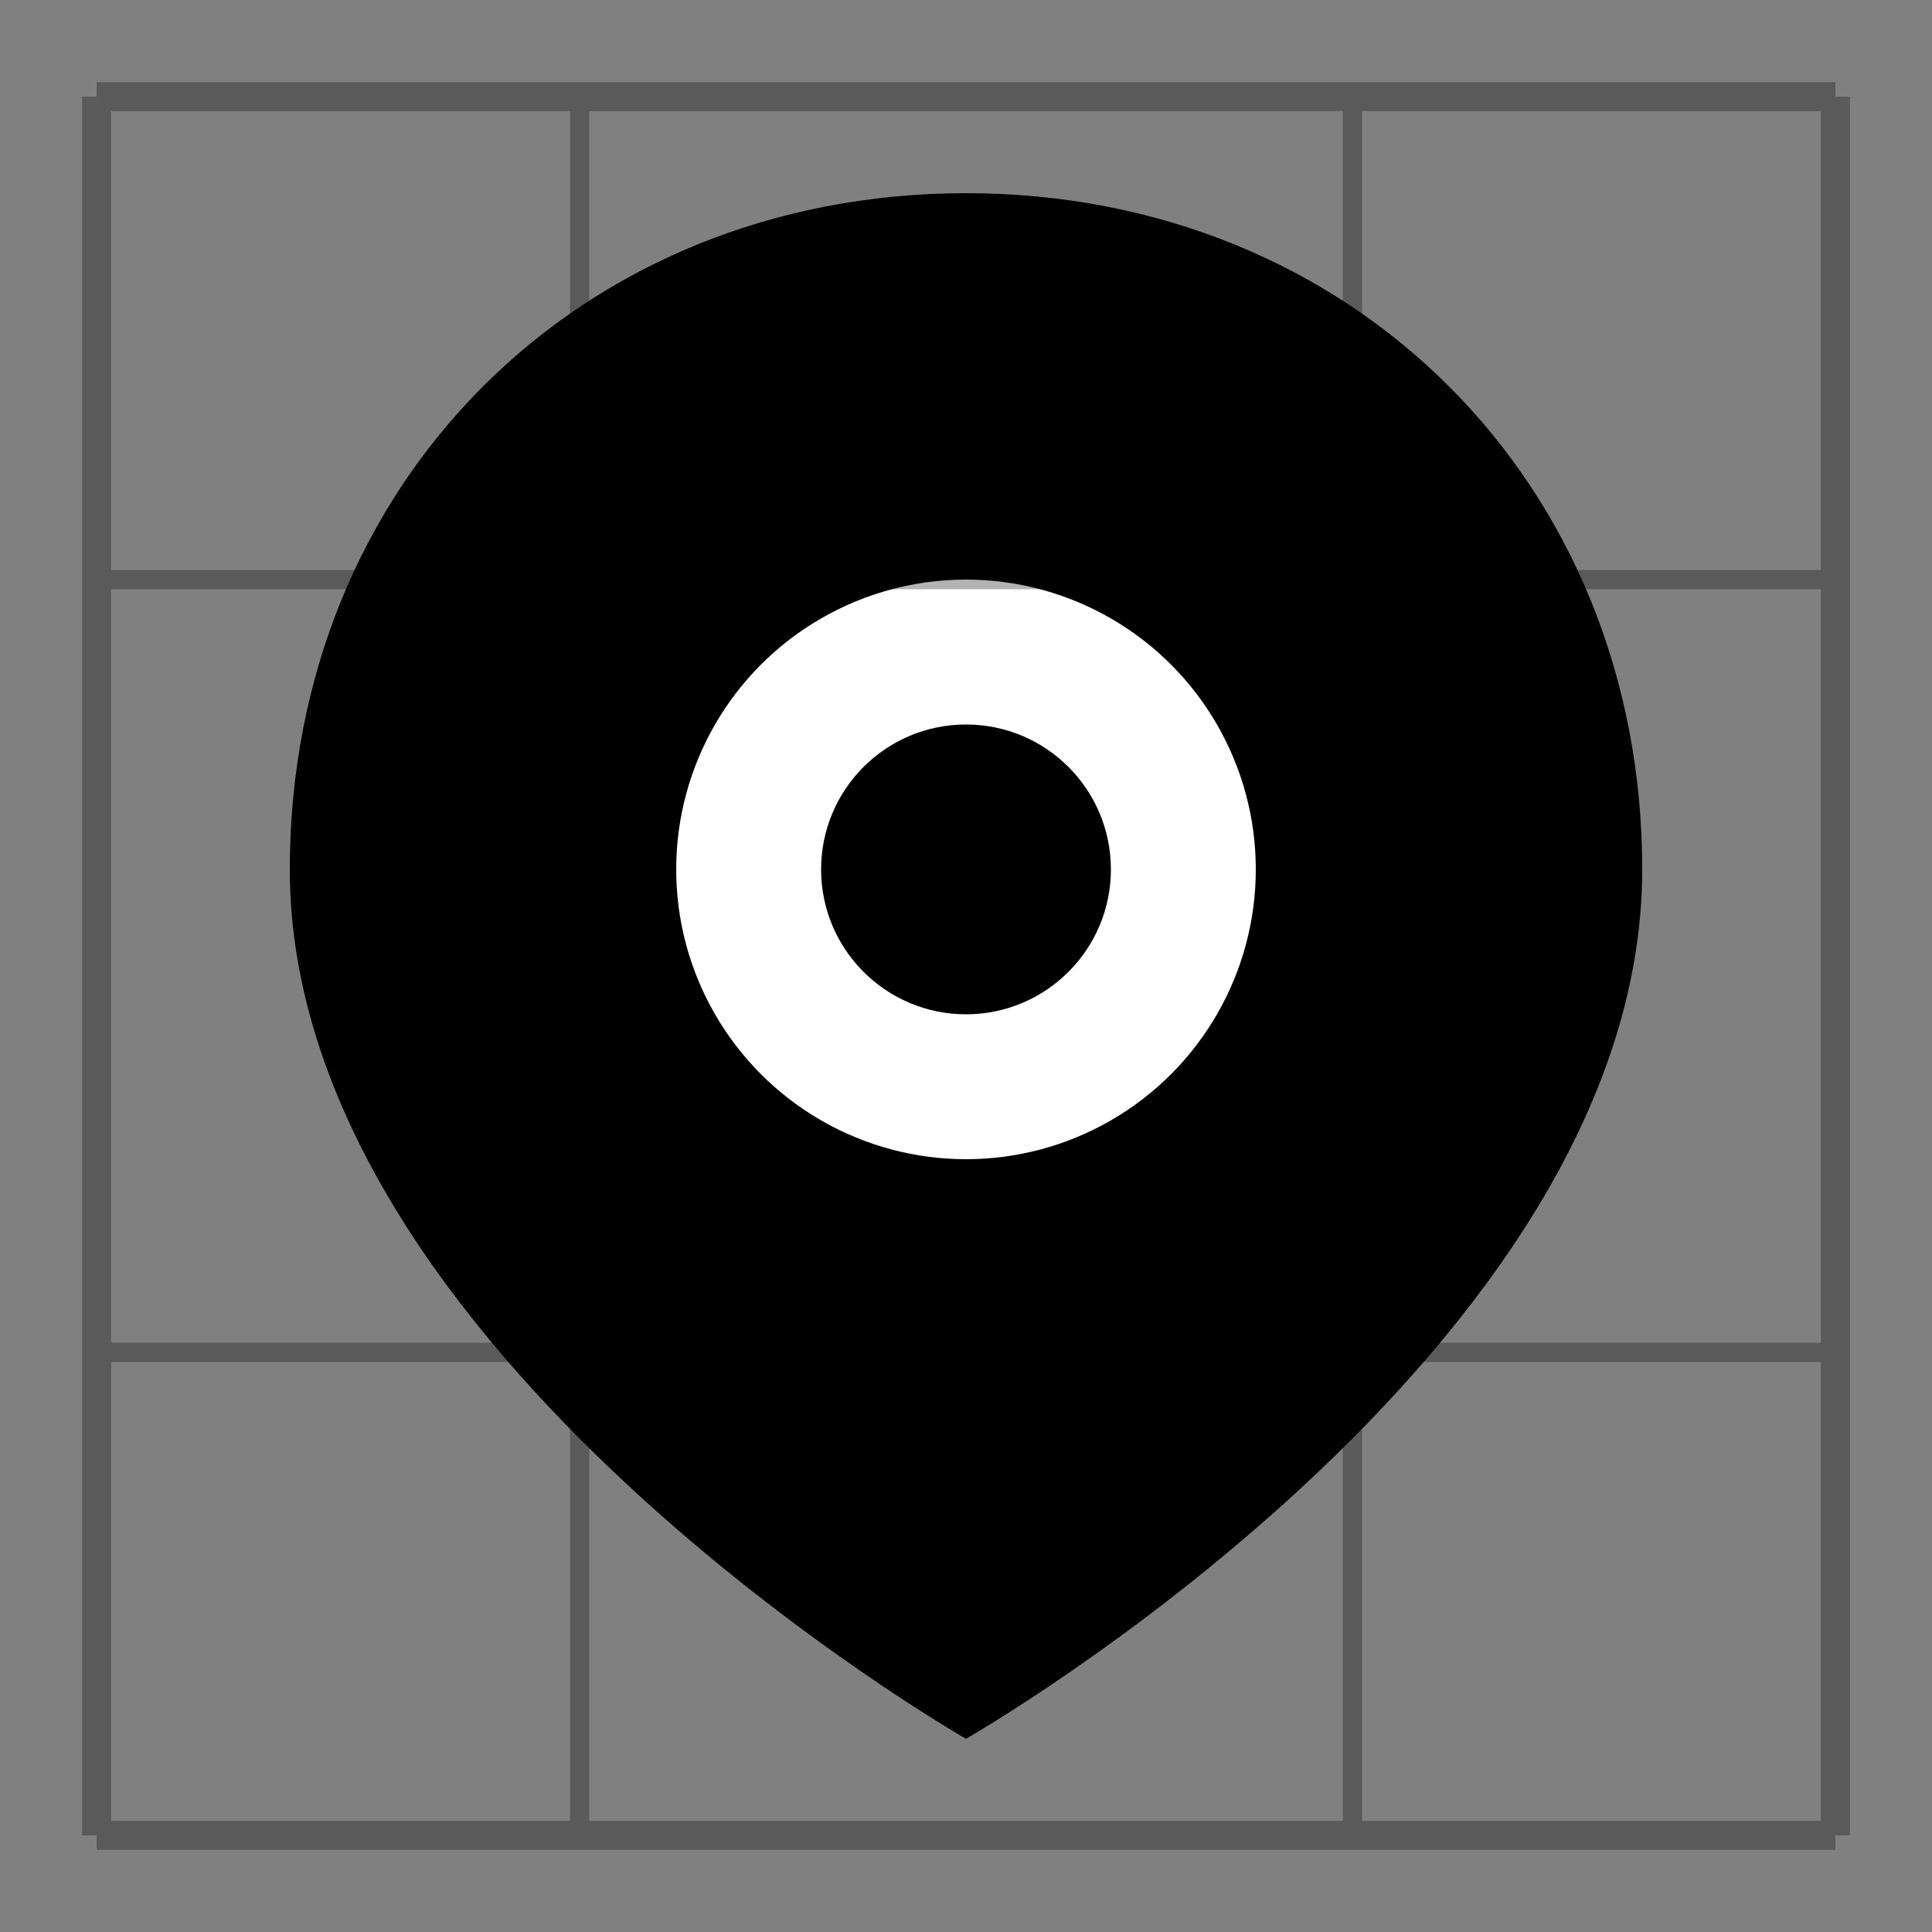
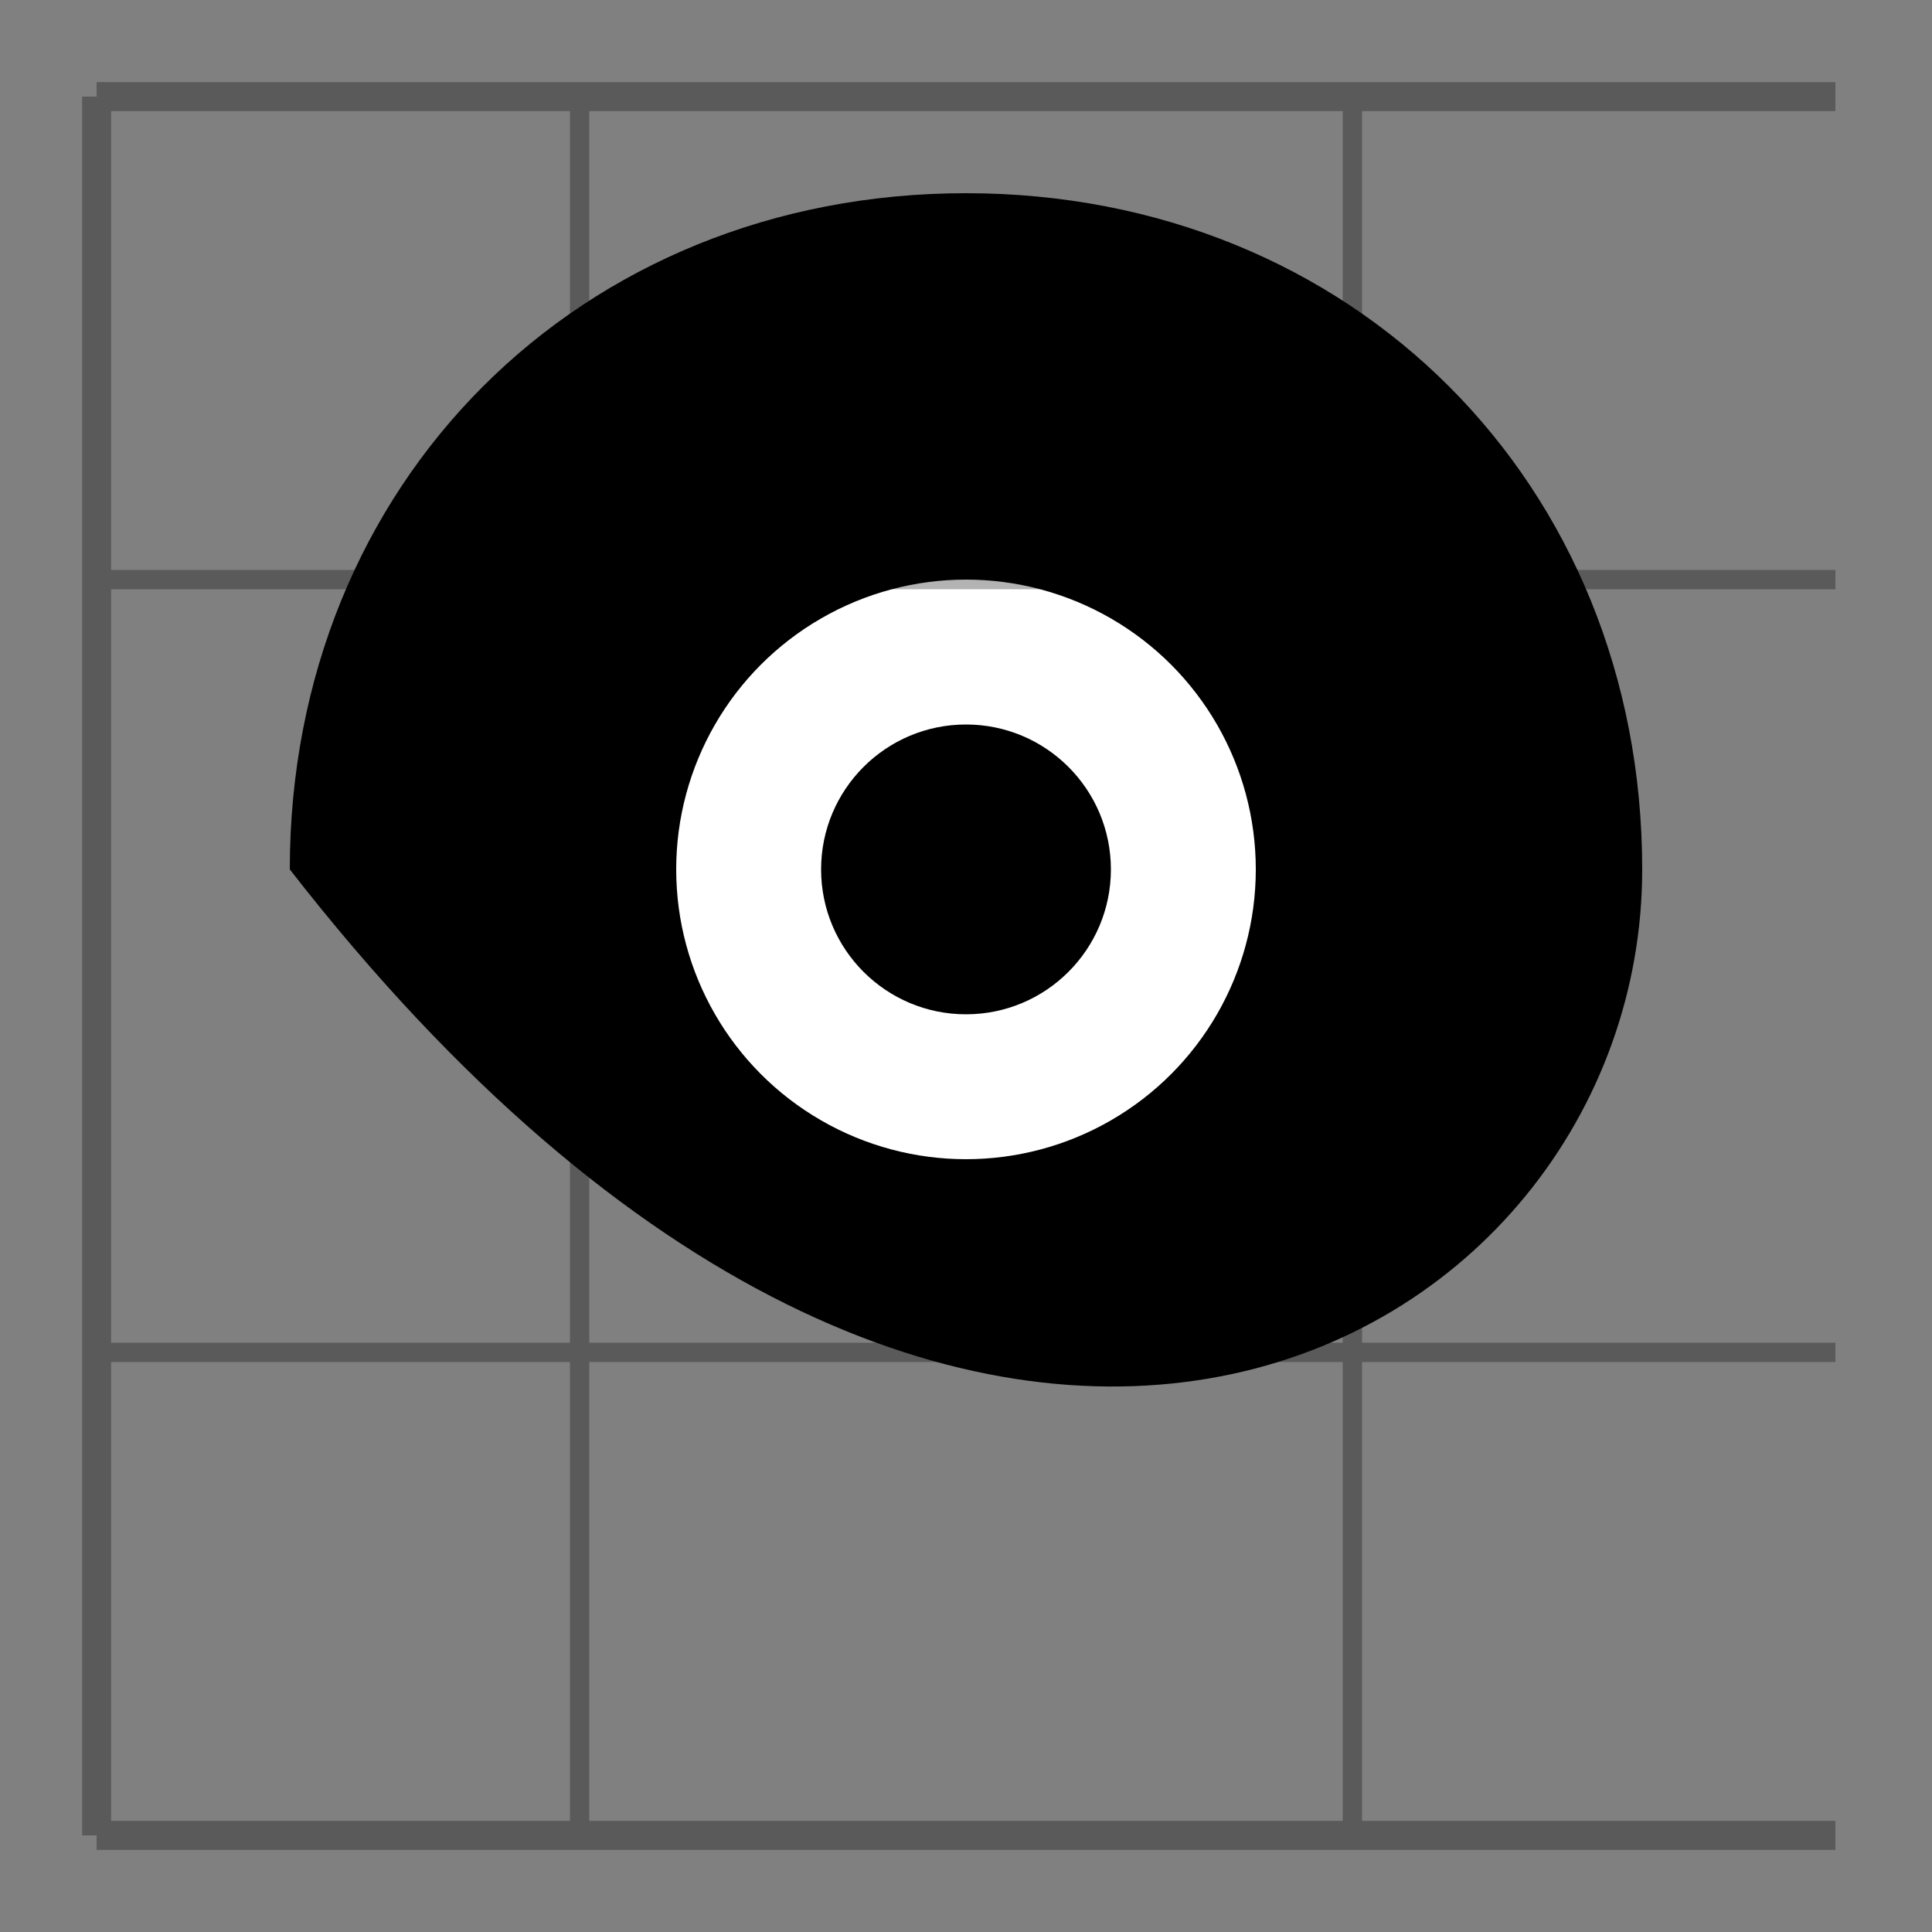
<svg xmlns="http://www.w3.org/2000/svg" width="20" height="20" viewBox="0 0 20 20" fill="none">
  <rect x="0" y="0" width="20" height="20" fill="#808080" stroke="none" />
-   <path d="M 10 2 C 6 2 3 5 3 9 C 3 14 10 18 10 18 C 10 18 17 14 17 9 C 17 5 14 2 10 2 Z" fill="currentColor" />
+   <path d="M 10 2 C 6 2 3 5 3 9 C 10 18 17 14 17 9 C 17 5 14 2 10 2 Z" fill="currentColor" />
  <circle cx="10" cy="9" r="3" fill="white" />
  <circle cx="10" cy="9" r="1.5" fill="currentColor" />
  <g opacity="0.3">
    <line x1="1" y1="1" x2="19" y2="1" stroke="currentColor" stroke-width="0.3" />
    <line x1="1" y1="19" x2="19" y2="19" stroke="currentColor" stroke-width="0.3" />
    <line x1="1" y1="1" x2="1" y2="19" stroke="currentColor" stroke-width="0.3" />
-     <line x1="19" y1="1" x2="19" y2="19" stroke="currentColor" stroke-width="0.3" />
    <line x1="6" y1="1" x2="6" y2="19" stroke="currentColor" stroke-width="0.2" />
    <line x1="14" y1="1" x2="14" y2="19" stroke="currentColor" stroke-width="0.2" />
    <line x1="1" y1="6" x2="19" y2="6" stroke="currentColor" stroke-width="0.2" />
    <line x1="1" y1="14" x2="19" y2="14" stroke="currentColor" stroke-width="0.2" />
  </g>
</svg>